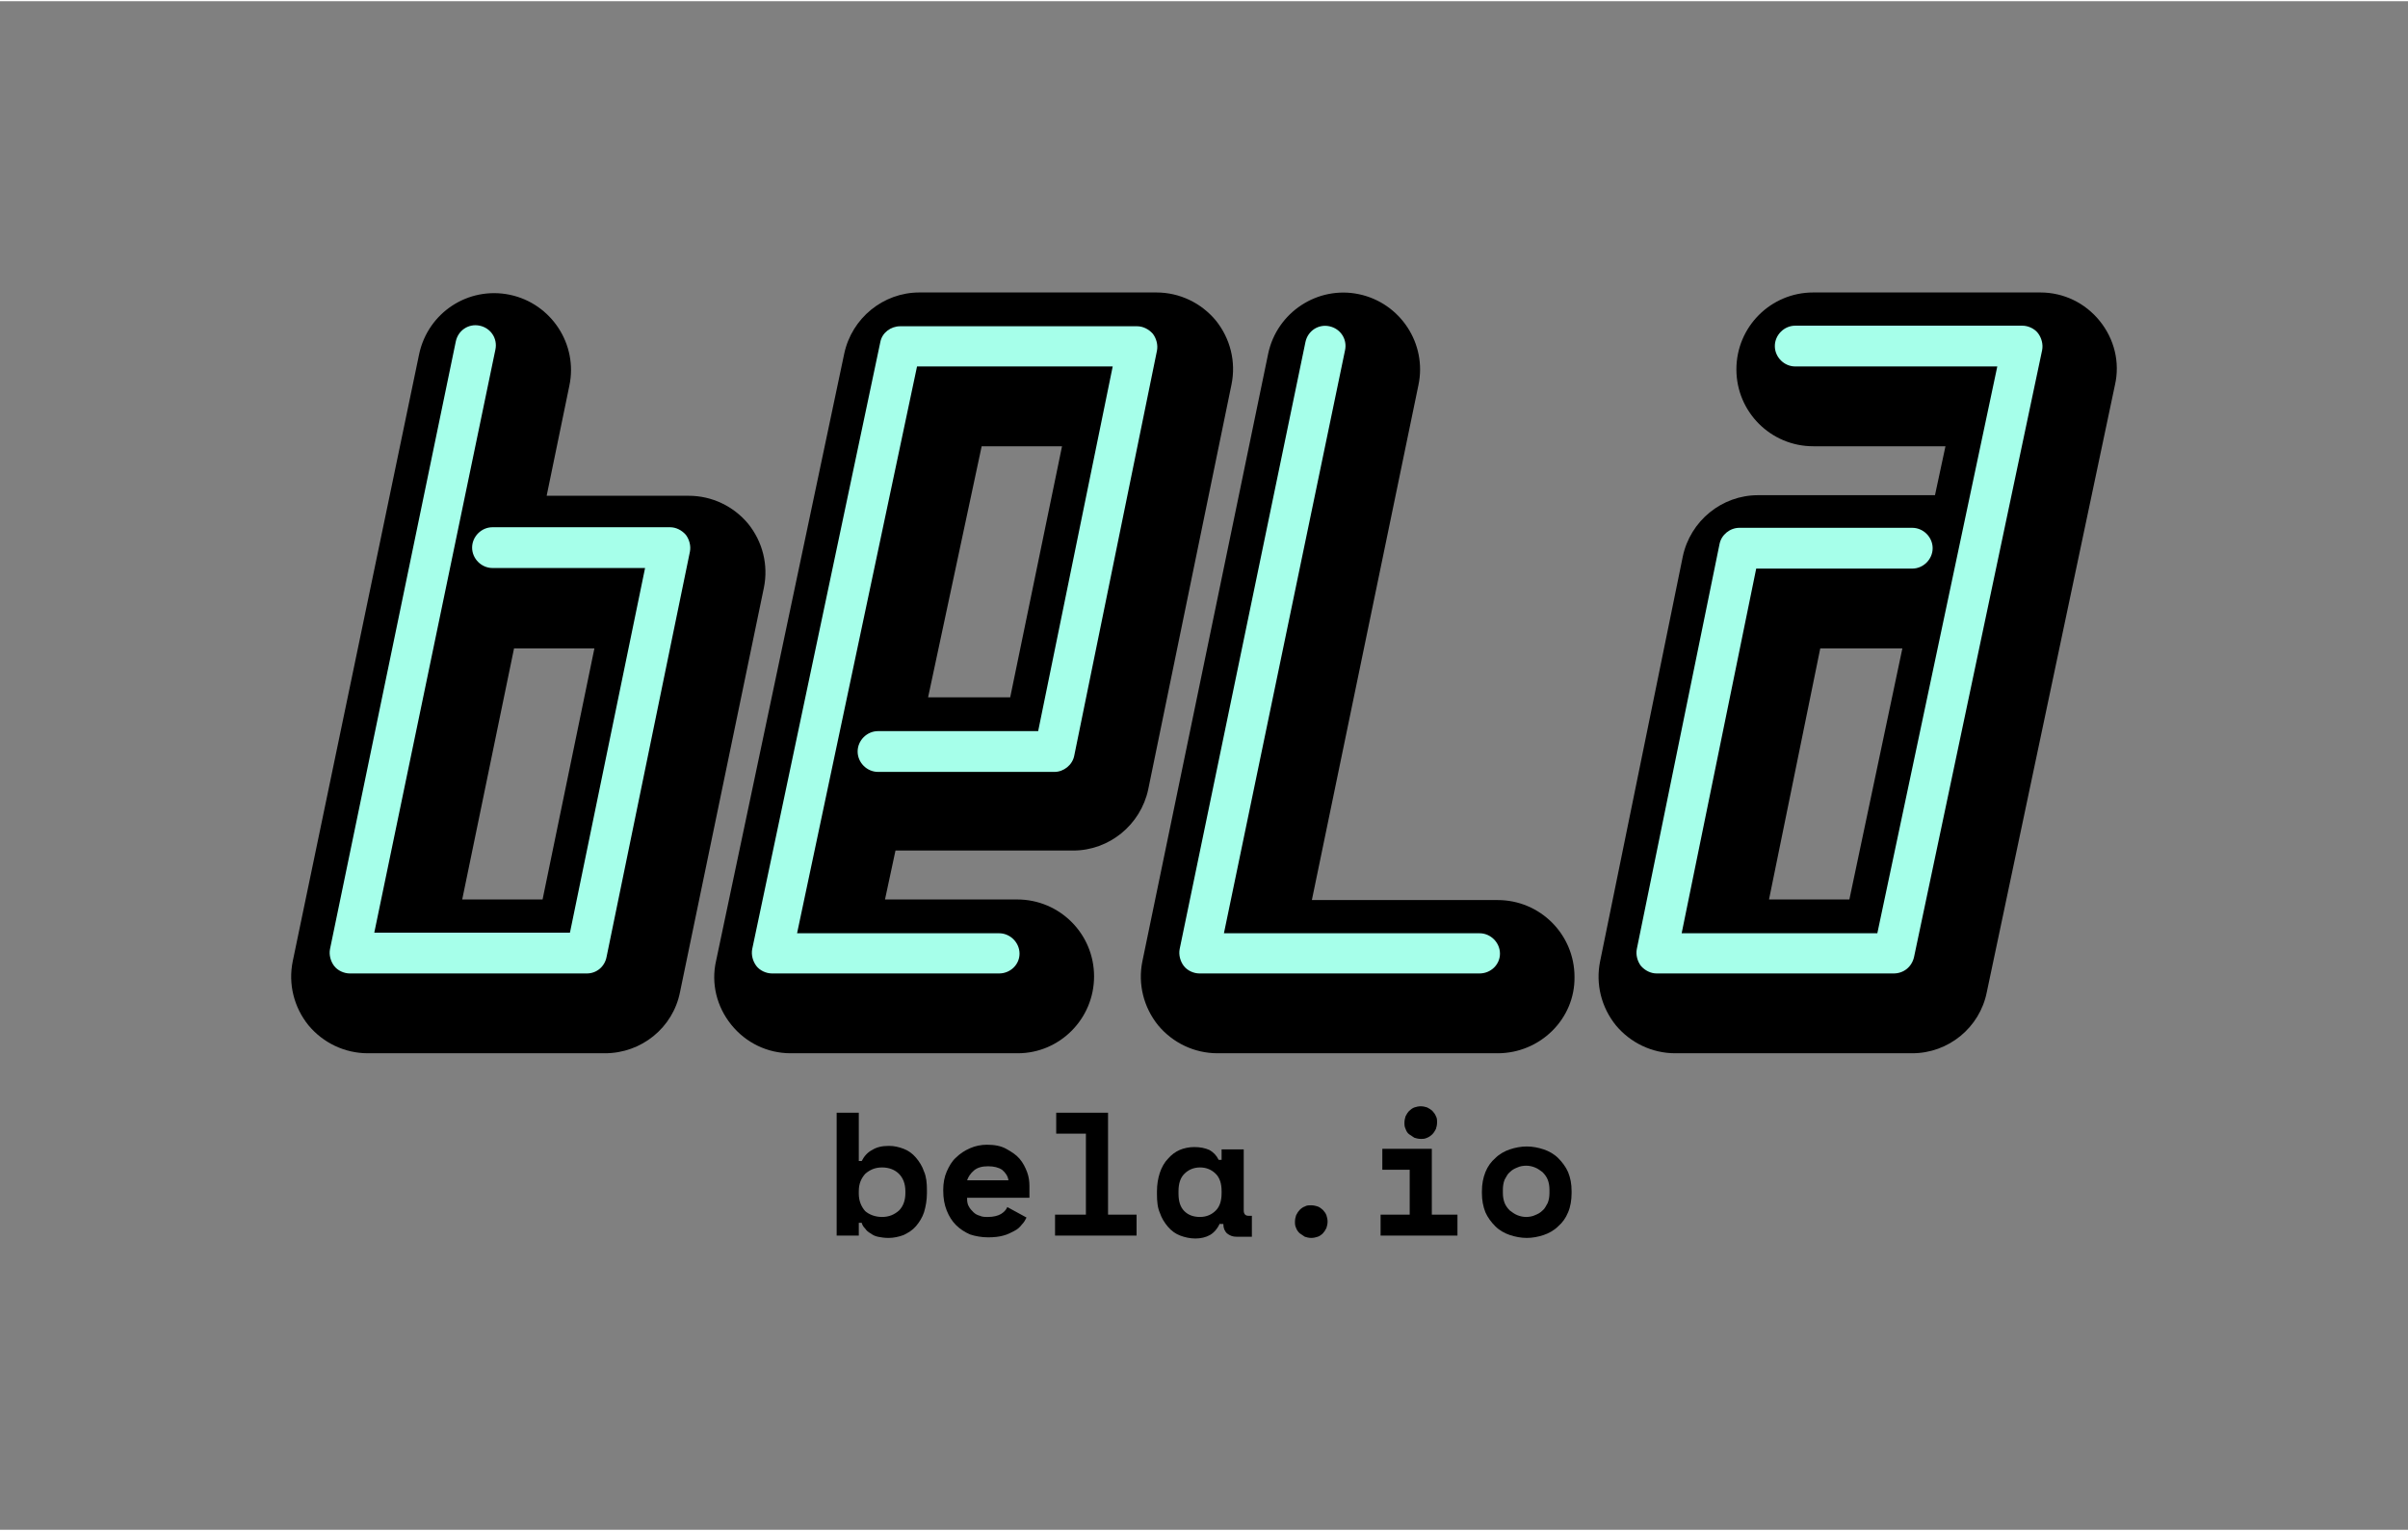
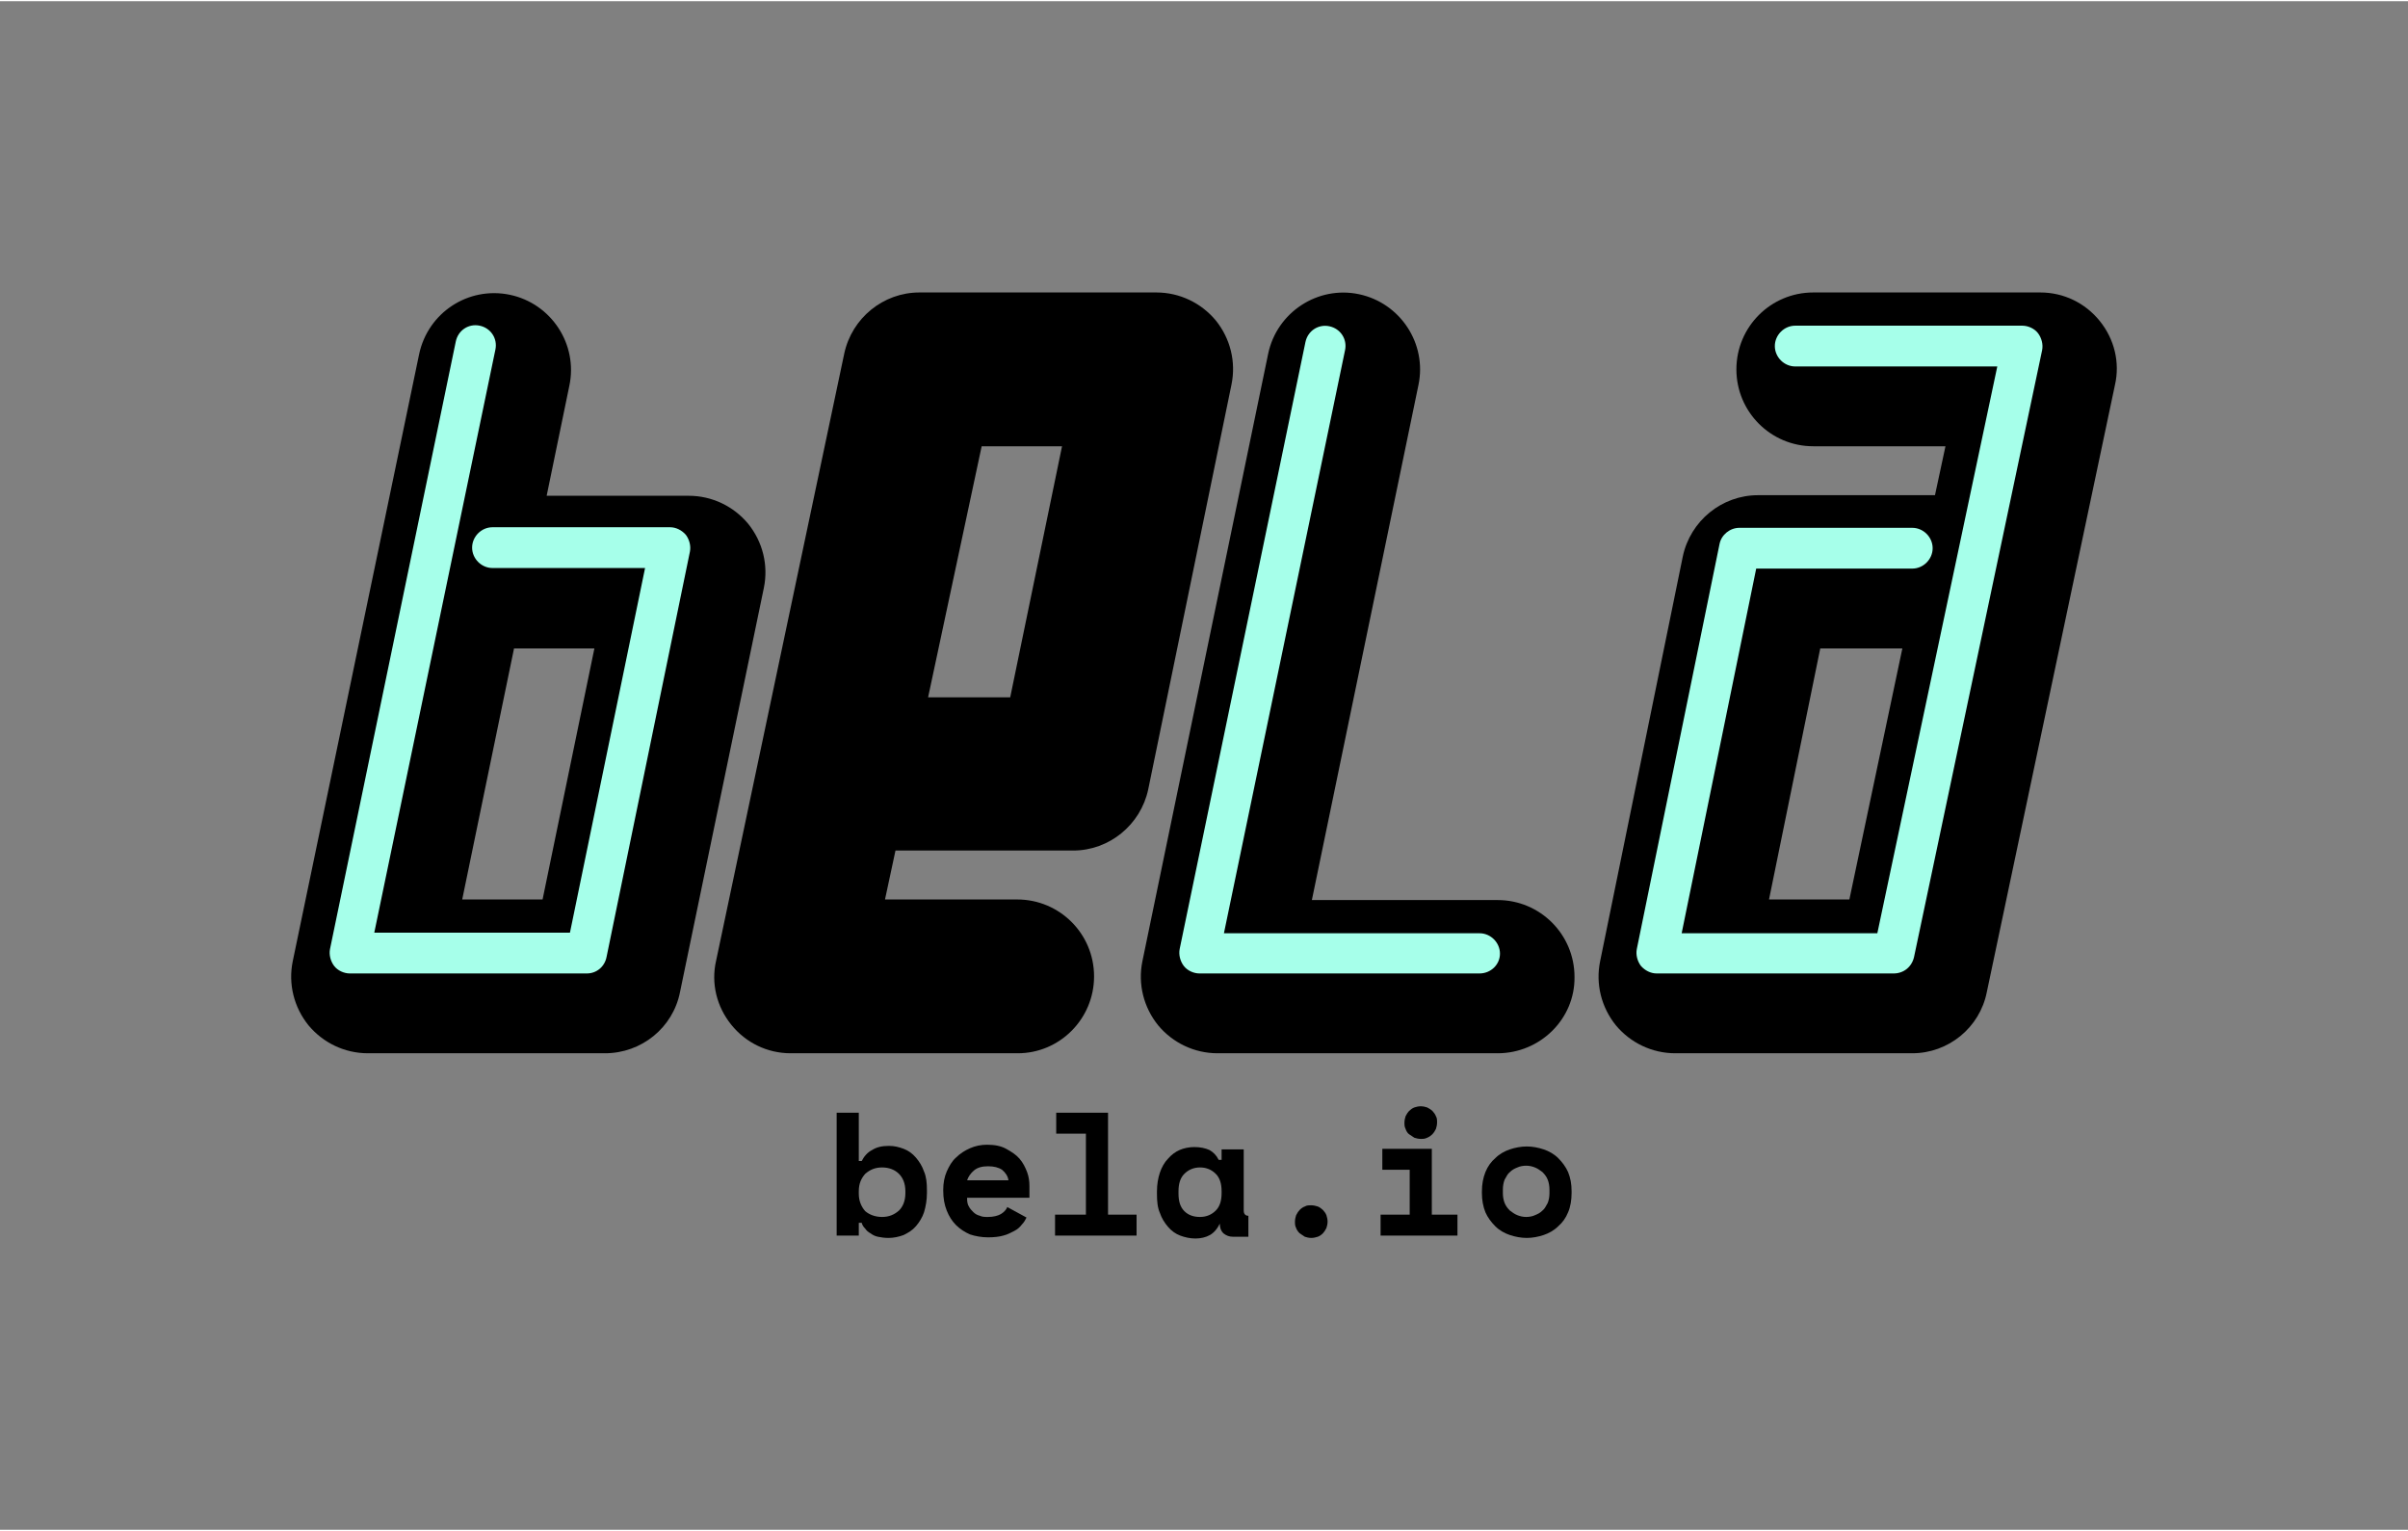
<svg xmlns="http://www.w3.org/2000/svg" xmlns:ns1="http://sodipodi.sourceforge.net/DTD/sodipodi-0.dtd" xmlns:ns2="http://www.inkscape.org/namespaces/inkscape" version="1.1" id="Layer_1" x="0px" y="0px" viewBox="0 0 413.495 262.4" xml:space="preserve" ns1:docname="bela_logo_colour_text_centre.svg" width="236" height="150" ns2:version="1.1.2 (0a00cf5339, 2022-02-04)">
  <rect x="0" y="0" width="413.495" height="262.4" fill="#808080" stroke="none" />
  <defs id="defs57" />
  <ns1:namedview id="namedview55" pagecolor="#ffffff" bordercolor="#666666" borderopacity="1.0" ns2:pageshadow="2" ns2:pageopacity="0.0" ns2:pagecheckerboard="0" showgrid="false" fit-margin-top="50" lock-margins="true" fit-margin-left="50" fit-margin-right="50" fit-margin-bottom="50" ns2:zoom="0.92" ns2:cx="150.54348" ns2:cy="108.69565" ns2:window-width="1397" ns2:window-height="850" ns2:window-x="2037" ns2:window-y="165" ns2:window-maximized="0" ns2:current-layer="Layer_1" />
  <style type="text/css" id="style2">
	.st0{fill:#A6FFEA;}
</style>
  <g id="g36" transform="translate(-350.23,-241.7)">
    <g id="g8">
      <path d="m 607.4,422.3 h -48.1 c -4,0 -7.7,-1.8 -10.2,-4.8 -2.5,-3.1 -3.5,-7.1 -2.7,-11 L 568,302.2 c 1.5,-7.1 8.5,-11.7 15.6,-10.2 7.1,1.5 11.7,8.5 10.2,15.6 L 575.5,396 h 31.9 c 7.3,0 13.2,5.9 13.2,13.2 0.1,7.2 -5.9,13.1 -13.2,13.1 z" id="path4" />
      <path class="st0" d="m 604.3,408.6 h -48.1 c -1,0 -2.1,-0.5 -2.7,-1.3 -0.6,-0.8 -0.9,-1.9 -0.7,-2.9 l 21.6,-104.2 c 0.4,-1.9 2.2,-3.1 4.1,-2.7 1.9,0.4 3.1,2.2 2.7,4.1 l -20.8,100.1 h 43.9 c 1.9,0 3.5,1.6 3.5,3.5 0,1.9 -1.6,3.4 -3.5,3.4 z" id="path6" />
    </g>
    <g id="g16">
      <path d="m 525,422.3 h -39 c -4,0 -7.7,-1.8 -10.2,-4.9 -2.5,-3.1 -3.5,-7.1 -2.6,-11 l 22,-104.2 c 1.3,-6.1 6.7,-10.5 12.9,-10.5 h 40.7 c 4,0 7.7,1.8 10.2,4.8 2.5,3.1 3.5,7.1 2.7,11 L 547.4,377 c -1.3,6.1 -6.7,10.5 -12.9,10.5 H 504 l -1.8,8.4 h 22.7 c 7.3,0 13.2,5.9 13.2,13.2 0,7.3 -5.9,13.2 -13.1,13.2 z m -15.4,-61.1 h 14.1 l 8.9,-43.1 h -13.8 z" id="path10" />
      <g id="g14">
-         <path class="st0" d="m 521.8,408.6 h -39 c -1,0 -2.1,-0.5 -2.7,-1.3 -0.6,-0.8 -0.9,-1.9 -0.7,-2.9 l 22,-104.2 c 0.3,-1.6 1.8,-2.7 3.4,-2.7 h 40.7 c 1,0 2,0.5 2.7,1.3 0.6,0.8 0.9,1.9 0.7,2.9 l -14.2,69.5 c -0.3,1.6 -1.8,2.8 -3.4,2.8 H 501 c -1.9,0 -3.5,-1.6 -3.5,-3.5 0,-1.9 1.6,-3.5 3.5,-3.5 h 27.5 l 12.8,-62.6 h -33.6 l -20.6,97.3 h 34.7 c 1.9,0 3.5,1.6 3.5,3.5 0,1.9 -1.6,3.4 -3.5,3.4 z" id="path12" />
-       </g>
+         </g>
    </g>
    <g id="g26">
      <g id="g20">
        <path d="m 678.6,422.3 h -40.7 c -4,0 -7.7,-1.8 -10.2,-4.8 -2.5,-3.1 -3.5,-7.1 -2.7,-11 L 639.2,337 c 1.3,-6.1 6.7,-10.5 12.9,-10.5 h 30.4 l 1.8,-8.4 h -22.7 c -7.3,0 -13.2,-5.9 -13.2,-13.2 0,-7.3 5.9,-13.2 13.2,-13.2 h 39 c 4,0 7.7,1.8 10.2,4.9 2.5,3.1 3.5,7.1 2.6,11 l -22,104.2 c -1.2,6.1 -6.6,10.5 -12.8,10.5 z M 654,395.9 h 13.8 l 9.1,-43.1 h -14.1 z" id="path18" />
      </g>
      <g id="g24">
        <path class="st0" d="m 675.4,408.6 h -40.7 c -1,0 -2,-0.5 -2.7,-1.3 -0.6,-0.8 -0.9,-1.9 -0.7,-2.9 l 14.2,-69.5 c 0.3,-1.6 1.8,-2.8 3.4,-2.8 h 29.7 c 1.9,0 3.5,1.6 3.5,3.5 0,1.9 -1.6,3.5 -3.5,3.5 H 651.8 L 639,401.7 h 33.6 l 20.6,-97.3 h -34.7 c -1.9,0 -3.5,-1.6 -3.5,-3.5 0,-1.9 1.6,-3.5 3.5,-3.5 h 39 c 1,0 2.1,0.5 2.7,1.3 0.6,0.8 0.9,1.9 0.7,2.9 l -22,104.2 c -0.4,1.7 -1.8,2.8 -3.5,2.8 z" id="path22" />
      </g>
    </g>
    <g id="g34">
      <g id="g32">
        <path d="m 454.1,422.3 h -40.7 c -4,0 -7.7,-1.8 -10.2,-4.8 -2.5,-3.1 -3.5,-7.1 -2.7,-11 l 21.7,-104.2 c 1.5,-7.1 8.4,-11.7 15.6,-10.2 7.1,1.5 11.7,8.5 10.2,15.6 l -3.9,18.9 h 24.4 c 4,0 7.7,1.8 10.2,4.8 2.5,3.1 3.5,7.1 2.7,11 L 467,411.8 c -1.2,6.1 -6.6,10.5 -12.9,10.5 z m -24.5,-26.4 h 13.8 l 8.9,-43.1 h -13.8 z" id="path28" />
        <path class="st0" d="m 451,408.6 h -40.7 c -1,0 -2.1,-0.5 -2.7,-1.3 -0.6,-0.8 -0.9,-1.9 -0.7,-2.9 l 21.6,-104.3 c 0.4,-1.9 2.2,-3.1 4.1,-2.7 1.9,0.4 3.1,2.2 2.7,4.1 l -20.8,100.1 h 33.6 L 461,339 h -26.2 c -1.9,0 -3.5,-1.6 -3.5,-3.5 0,-1.9 1.6,-3.5 3.5,-3.5 h 30.5 c 1,0 2,0.5 2.7,1.3 0.6,0.8 0.9,1.9 0.7,2.9 l -14.3,69.5 c -0.3,1.7 -1.7,2.9 -3.4,2.9 z" id="path30" />
      </g>
    </g>
  </g>
  <g id="g52" transform="translate(-350.23,-241.7)">
    <path d="m 497.7,453.6 h -3.8 v -21.1 h 3.8 v 8.3 h 0.5 c 0.4,-0.8 1,-1.5 1.8,-1.9 0.8,-0.5 1.7,-0.7 2.9,-0.7 0.9,0 1.7,0.2 2.5,0.5 0.8,0.3 1.5,0.8 2.1,1.5 0.6,0.7 1.1,1.5 1.4,2.4 0.4,0.9 0.5,2 0.5,3.2 v 0.5 c 0,1.2 -0.2,2.3 -0.5,3.3 -0.3,0.9 -0.8,1.7 -1.4,2.4 -0.6,0.7 -1.3,1.1 -2.1,1.5 -0.8,0.3 -1.7,0.5 -2.6,0.5 -0.7,0 -1.3,-0.1 -1.8,-0.2 -0.5,-0.1 -0.9,-0.3 -1.3,-0.6 -0.4,-0.2 -0.7,-0.5 -0.9,-0.8 -0.3,-0.3 -0.5,-0.6 -0.6,-1 h -0.5 z m 4,-3.2 c 1.2,0 2.1,-0.4 2.9,-1.1 0.7,-0.7 1.1,-1.7 1.1,-3 V 446 c 0,-1.3 -0.4,-2.3 -1.1,-3 -0.7,-0.7 -1.7,-1.1 -2.9,-1.1 -1.2,0 -2.1,0.4 -2.9,1.1 -0.7,0.8 -1.1,1.7 -1.1,3 v 0.4 c 0,1.2 0.4,2.2 1.1,3 0.7,0.6 1.7,1 2.9,1 z" id="path38" />
    <path d="m 516.3,447.4 c 0,0.4 0.1,0.9 0.3,1.2 0.2,0.4 0.5,0.7 0.8,1 0.3,0.3 0.7,0.5 1.1,0.6 0.4,0.2 0.9,0.2 1.4,0.2 0.9,0 1.7,-0.2 2.2,-0.5 0.5,-0.3 0.9,-0.7 1.1,-1.2 l 3.3,1.8 c -0.2,0.4 -0.4,0.8 -0.8,1.2 -0.3,0.4 -0.7,0.8 -1.3,1.1 -0.6,0.3 -1.1,0.6 -1.9,0.8 -0.7,0.2 -1.6,0.3 -2.6,0.3 -1.1,0 -2.2,-0.2 -3.1,-0.5 -0.9,-0.4 -1.7,-0.9 -2.4,-1.6 -0.7,-0.7 -1.2,-1.5 -1.6,-2.5 -0.4,-1 -0.6,-2.1 -0.6,-3.4 v -0.2 c 0,-1.1 0.2,-2.2 0.6,-3.1 0.4,-0.9 0.9,-1.8 1.6,-2.4 0.7,-0.7 1.5,-1.2 2.4,-1.6 0.9,-0.4 1.9,-0.6 2.9,-0.6 1.3,0 2.4,0.2 3.3,0.7 0.9,0.5 1.7,1 2.3,1.7 0.6,0.7 1,1.5 1.3,2.3 0.3,0.8 0.4,1.6 0.4,2.4 v 2 h -10.7 z m 3.6,-5.7 c -1,0 -1.8,0.2 -2.4,0.7 -0.6,0.5 -1,1.1 -1.2,1.7 h 7.1 c -0.1,-0.7 -0.5,-1.3 -1.1,-1.8 -0.6,-0.4 -1.4,-0.6 -2.4,-0.6 z" id="path40" />
    <path d="m 531.4,450 h 5.3 v -13.9 h -5.1 v -3.6 h 8.9 V 450 h 4.9 v 3.6 h -14 z" id="path42" />
-     <path d="m 559.7,451.5 c -0.4,0.9 -1,1.6 -1.7,2 -0.7,0.4 -1.6,0.6 -2.5,0.6 -0.9,0 -1.8,-0.2 -2.6,-0.5 -0.8,-0.3 -1.5,-0.8 -2.1,-1.5 -0.6,-0.7 -1.1,-1.5 -1.4,-2.4 -0.4,-0.9 -0.5,-2 -0.5,-3.2 V 446 c 0,-1.2 0.2,-2.3 0.5,-3.2 0.3,-0.9 0.8,-1.8 1.4,-2.4 0.6,-0.7 1.3,-1.2 2,-1.5 0.7,-0.3 1.6,-0.5 2.5,-0.5 1.1,0 1.9,0.2 2.6,0.5 0.7,0.4 1.2,0.9 1.6,1.7 h 0.5 v -1.8 h 3.8 v 10.5 c 0,0.6 0.3,0.9 0.8,0.9 h 0.6 v 3.6 h -2.6 c -0.7,0 -1.2,-0.2 -1.7,-0.6 -0.4,-0.4 -0.6,-0.9 -0.6,-1.6 h -0.6 z m -3.4,-1.1 c 1.1,0 2,-0.4 2.7,-1.1 0.7,-0.7 1,-1.7 1,-3 V 446 c 0,-1.3 -0.3,-2.3 -1,-3 -0.7,-0.7 -1.6,-1.1 -2.7,-1.1 -1.1,0 -2,0.4 -2.7,1.1 -0.7,0.7 -1,1.7 -1,3 v 0.4 c 0,1.3 0.3,2.3 1,3 0.7,0.7 1.6,1 2.7,1 z" id="path44" />
+     <path d="m 559.7,451.5 c -0.4,0.9 -1,1.6 -1.7,2 -0.7,0.4 -1.6,0.6 -2.5,0.6 -0.9,0 -1.8,-0.2 -2.6,-0.5 -0.8,-0.3 -1.5,-0.8 -2.1,-1.5 -0.6,-0.7 -1.1,-1.5 -1.4,-2.4 -0.4,-0.9 -0.5,-2 -0.5,-3.2 V 446 c 0,-1.2 0.2,-2.3 0.5,-3.2 0.3,-0.9 0.8,-1.8 1.4,-2.4 0.6,-0.7 1.3,-1.2 2,-1.5 0.7,-0.3 1.6,-0.5 2.5,-0.5 1.1,0 1.9,0.2 2.6,0.5 0.7,0.4 1.2,0.9 1.6,1.7 h 0.5 v -1.8 h 3.8 v 10.5 c 0,0.6 0.3,0.9 0.8,0.9 v 3.6 h -2.6 c -0.7,0 -1.2,-0.2 -1.7,-0.6 -0.4,-0.4 -0.6,-0.9 -0.6,-1.6 h -0.6 z m -3.4,-1.1 c 1.1,0 2,-0.4 2.7,-1.1 0.7,-0.7 1,-1.7 1,-3 V 446 c 0,-1.3 -0.3,-2.3 -1,-3 -0.7,-0.7 -1.6,-1.1 -2.7,-1.1 -1.1,0 -2,0.4 -2.7,1.1 -0.7,0.7 -1,1.7 -1,3 v 0.4 c 0,1.3 0.3,2.3 1,3 0.7,0.7 1.6,1 2.7,1 z" id="path44" />
    <path d="m 578.2,451.2 c 0,0.4 -0.1,0.8 -0.2,1.1 -0.2,0.4 -0.4,0.7 -0.6,0.9 -0.3,0.3 -0.6,0.5 -0.9,0.6 -0.3,0.1 -0.7,0.2 -1.1,0.2 -0.4,0 -0.8,-0.1 -1.1,-0.2 -0.3,-0.2 -0.6,-0.4 -0.9,-0.6 -0.3,-0.3 -0.5,-0.6 -0.6,-0.9 -0.2,-0.4 -0.2,-0.7 -0.2,-1.1 0,-0.4 0.1,-0.8 0.2,-1.1 0.2,-0.4 0.4,-0.7 0.6,-0.9 0.3,-0.3 0.6,-0.5 0.9,-0.6 0.3,-0.2 0.7,-0.2 1.1,-0.2 0.4,0 0.8,0.1 1.1,0.2 0.3,0.1 0.7,0.4 0.9,0.6 0.2,0.2 0.5,0.6 0.6,0.9 0.1,0.3 0.2,0.7 0.2,1.1 z" id="path46" />
    <path d="m 587.2,450 h 5.1 v -7.7 h -4.7 v -3.6 h 8.5 V 450 h 4.4 v 3.6 H 587.3 V 450 Z m 9.8,-15.8 c 0,0.4 -0.1,0.8 -0.2,1.1 -0.2,0.4 -0.4,0.7 -0.6,0.9 -0.2,0.2 -0.6,0.5 -0.9,0.6 -0.4,0.2 -0.7,0.2 -1.1,0.2 -0.4,0 -0.8,-0.1 -1.1,-0.2 -0.3,-0.2 -0.6,-0.4 -0.9,-0.6 -0.3,-0.2 -0.5,-0.6 -0.6,-0.9 -0.2,-0.4 -0.2,-0.7 -0.2,-1.1 0,-0.4 0.1,-0.8 0.2,-1.1 0.2,-0.4 0.4,-0.7 0.6,-0.9 0.2,-0.2 0.6,-0.5 0.9,-0.6 0.3,-0.1 0.7,-0.2 1.1,-0.2 0.4,0 0.8,0.1 1.1,0.2 0.4,0.2 0.7,0.4 0.9,0.6 0.2,0.2 0.5,0.6 0.6,0.9 0.2,0.3 0.2,0.7 0.2,1.1 z" id="path48" />
    <path d="m 620.1,446.3 c 0,1.2 -0.2,2.4 -0.6,3.3 -0.4,1 -1,1.8 -1.7,2.4 -0.7,0.7 -1.6,1.2 -2.5,1.5 -0.9,0.3 -1.9,0.5 -2.9,0.5 -1,0 -2,-0.2 -2.9,-0.5 -0.9,-0.3 -1.8,-0.8 -2.5,-1.5 -0.7,-0.7 -1.3,-1.5 -1.7,-2.4 -0.4,-1 -0.6,-2.1 -0.6,-3.3 V 446 c 0,-1.2 0.2,-2.3 0.6,-3.3 0.4,-1 1,-1.8 1.7,-2.4 0.7,-0.7 1.6,-1.2 2.5,-1.5 0.9,-0.3 1.9,-0.5 2.9,-0.5 1,0 2,0.2 2.9,0.5 0.9,0.3 1.8,0.8 2.5,1.5 0.7,0.7 1.3,1.5 1.7,2.4 0.4,1 0.6,2 0.6,3.3 z m -7.8,4.1 c 0.5,0 1.1,-0.1 1.5,-0.3 0.5,-0.2 0.9,-0.4 1.3,-0.8 0.4,-0.3 0.6,-0.8 0.9,-1.3 0.2,-0.5 0.3,-1.1 0.3,-1.7 v -0.6 c 0,-0.6 -0.1,-1.2 -0.3,-1.7 -0.2,-0.5 -0.5,-0.9 -0.9,-1.3 -0.4,-0.3 -0.8,-0.6 -1.3,-0.8 -0.5,-0.2 -1,-0.3 -1.5,-0.3 -0.5,0 -1.1,0.1 -1.5,0.3 -0.5,0.2 -0.9,0.4 -1.3,0.8 -0.4,0.3 -0.6,0.8 -0.9,1.3 -0.2,0.5 -0.3,1.1 -0.3,1.7 v 0.6 c 0,0.6 0.1,1.2 0.3,1.7 0.2,0.5 0.5,0.9 0.9,1.3 0.4,0.3 0.8,0.6 1.3,0.8 0.5,0.2 1,0.3 1.5,0.3 z" id="path50" />
  </g>
</svg>